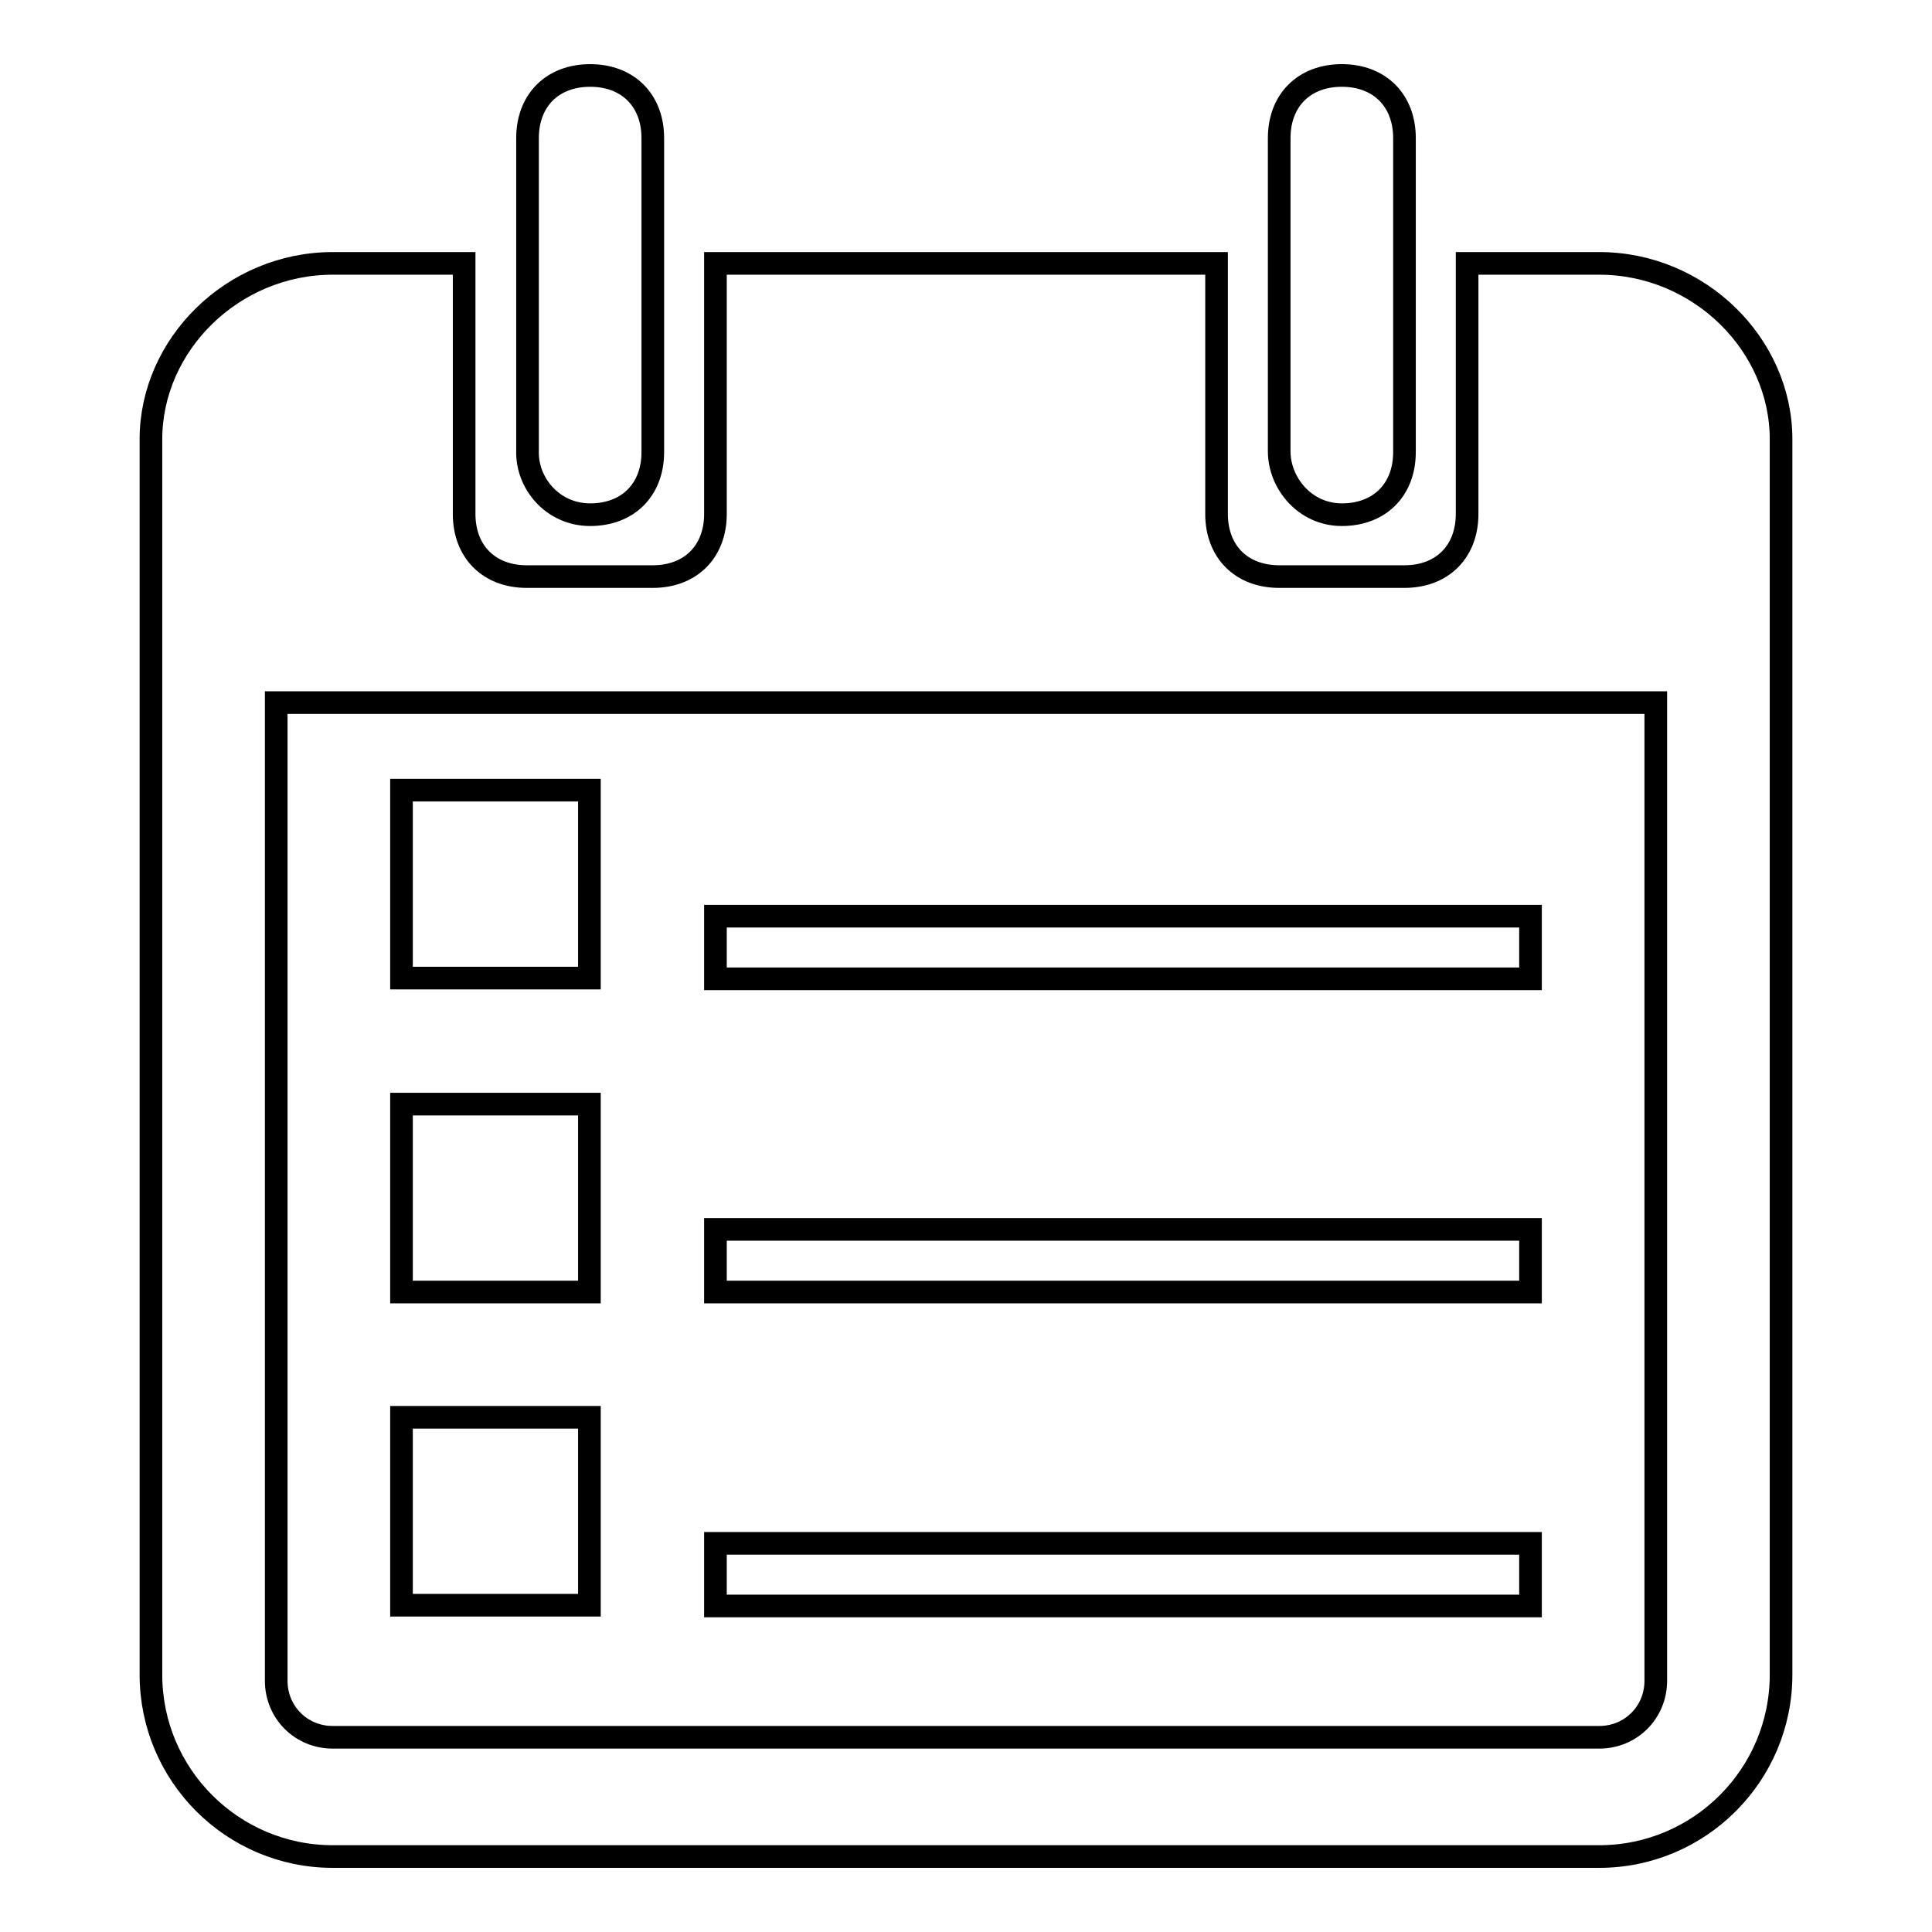
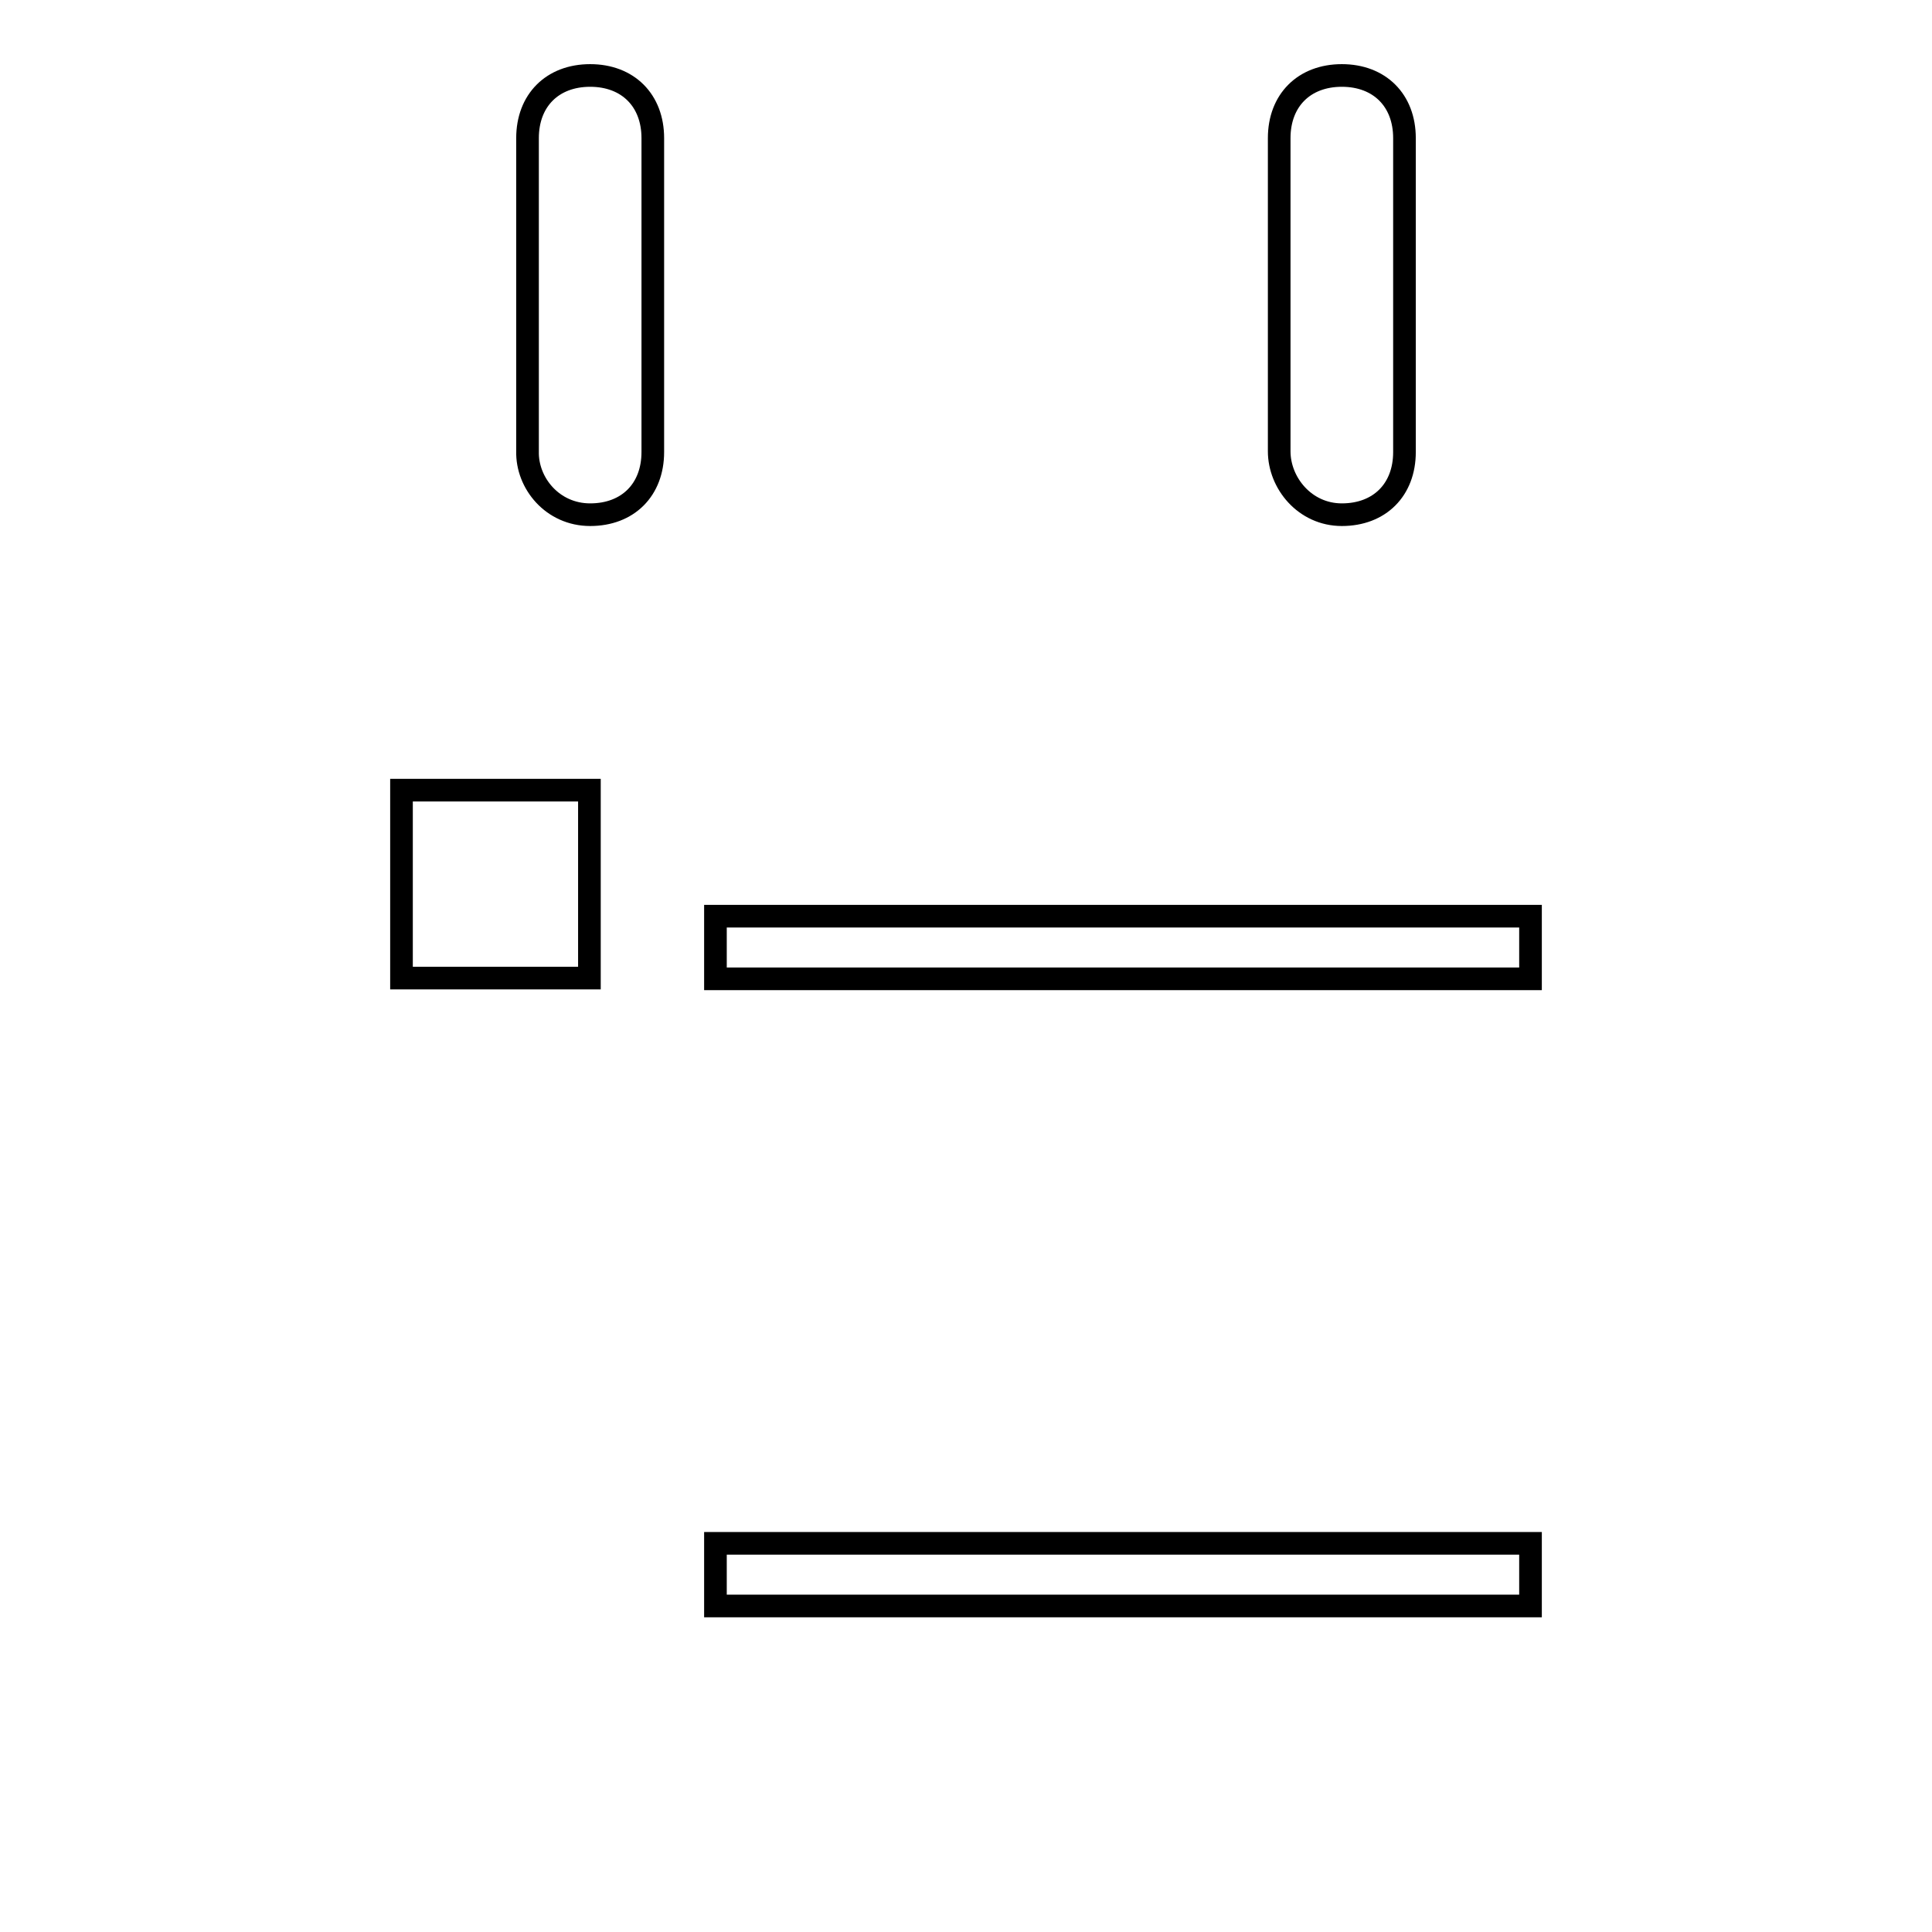
<svg xmlns="http://www.w3.org/2000/svg" version="1.1" x="0px" y="0px" viewBox="0 0 256 256" enable-background="new 0 0 256 256" xml:space="preserve">
  <g>
    <g>
      <path stroke-width="3" fill-opacity="0" stroke="#000000" d="M53.2,104.7h24.9v24.9H53.2V104.7L53.2,104.7z" />
-       <path stroke-width="3" fill-opacity="0" stroke="#000000" d="M53.2,146.3h24.9v24.9H53.2V146.3z" />
-       <path stroke-width="3" fill-opacity="0" stroke="#000000" d="M53.2,187.8h24.9v24.9H53.2V187.8z" />
      <path stroke-width="3" fill-opacity="0" stroke="#000000" d="M94.8,121.4h108v8.3h-108V121.4L94.8,121.4z" />
-       <path stroke-width="3" fill-opacity="0" stroke="#000000" d="M94.8,162.9h108v8.3h-108V162.9z" />
      <path stroke-width="3" fill-opacity="0" stroke="#000000" d="M94.8,204.5h108v8.3h-108V204.5z" />
-       <path stroke-width="3" fill-opacity="0" stroke="#000000" d="M211.9,34.9h-17.5v33.2c0,5-3.3,8.3-8.3,8.3h-16.6c-5,0-8.3-3.3-8.3-8.3V34.9H94.8v33.2c0,5-3.3,8.3-8.3,8.3H69.8c-5,0-8.3-3.3-8.3-8.3V34.9H44.1C30.8,34.9,20,45.7,20,58.2v17.5V84v8.3v129.6c0,13.3,10.8,24.1,24.1,24.1h167.8c13.3,0,24.1-10.8,24.1-24.1V93.1v-8.3v-8.3V58.2C236,45.7,225.2,34.9,211.9,34.9z M219.4,222.7c0,4.2-3.3,7.5-7.5,7.5H44.1c-4.2,0-7.5-3.3-7.5-7.5V93.1h182.8V222.7L219.4,222.7z" />
      <path stroke-width="3" fill-opacity="0" stroke="#000000" d="M78.2,68.2c5,0,8.3-3.3,8.3-8.3V18.3c0-5-3.3-8.3-8.3-8.3c-5,0-8.3,3.3-8.3,8.3v41.5C69.8,64,73.2,68.2,78.2,68.2z" />
      <path stroke-width="3" fill-opacity="0" stroke="#000000" d="M177.8,68.2c5,0,8.3-3.3,8.3-8.3V18.3c0-5-3.3-8.3-8.3-8.3c-5,0-8.3,3.3-8.3,8.3v41.5C169.5,64,172.9,68.2,177.8,68.2z" />
    </g>
  </g>
</svg>